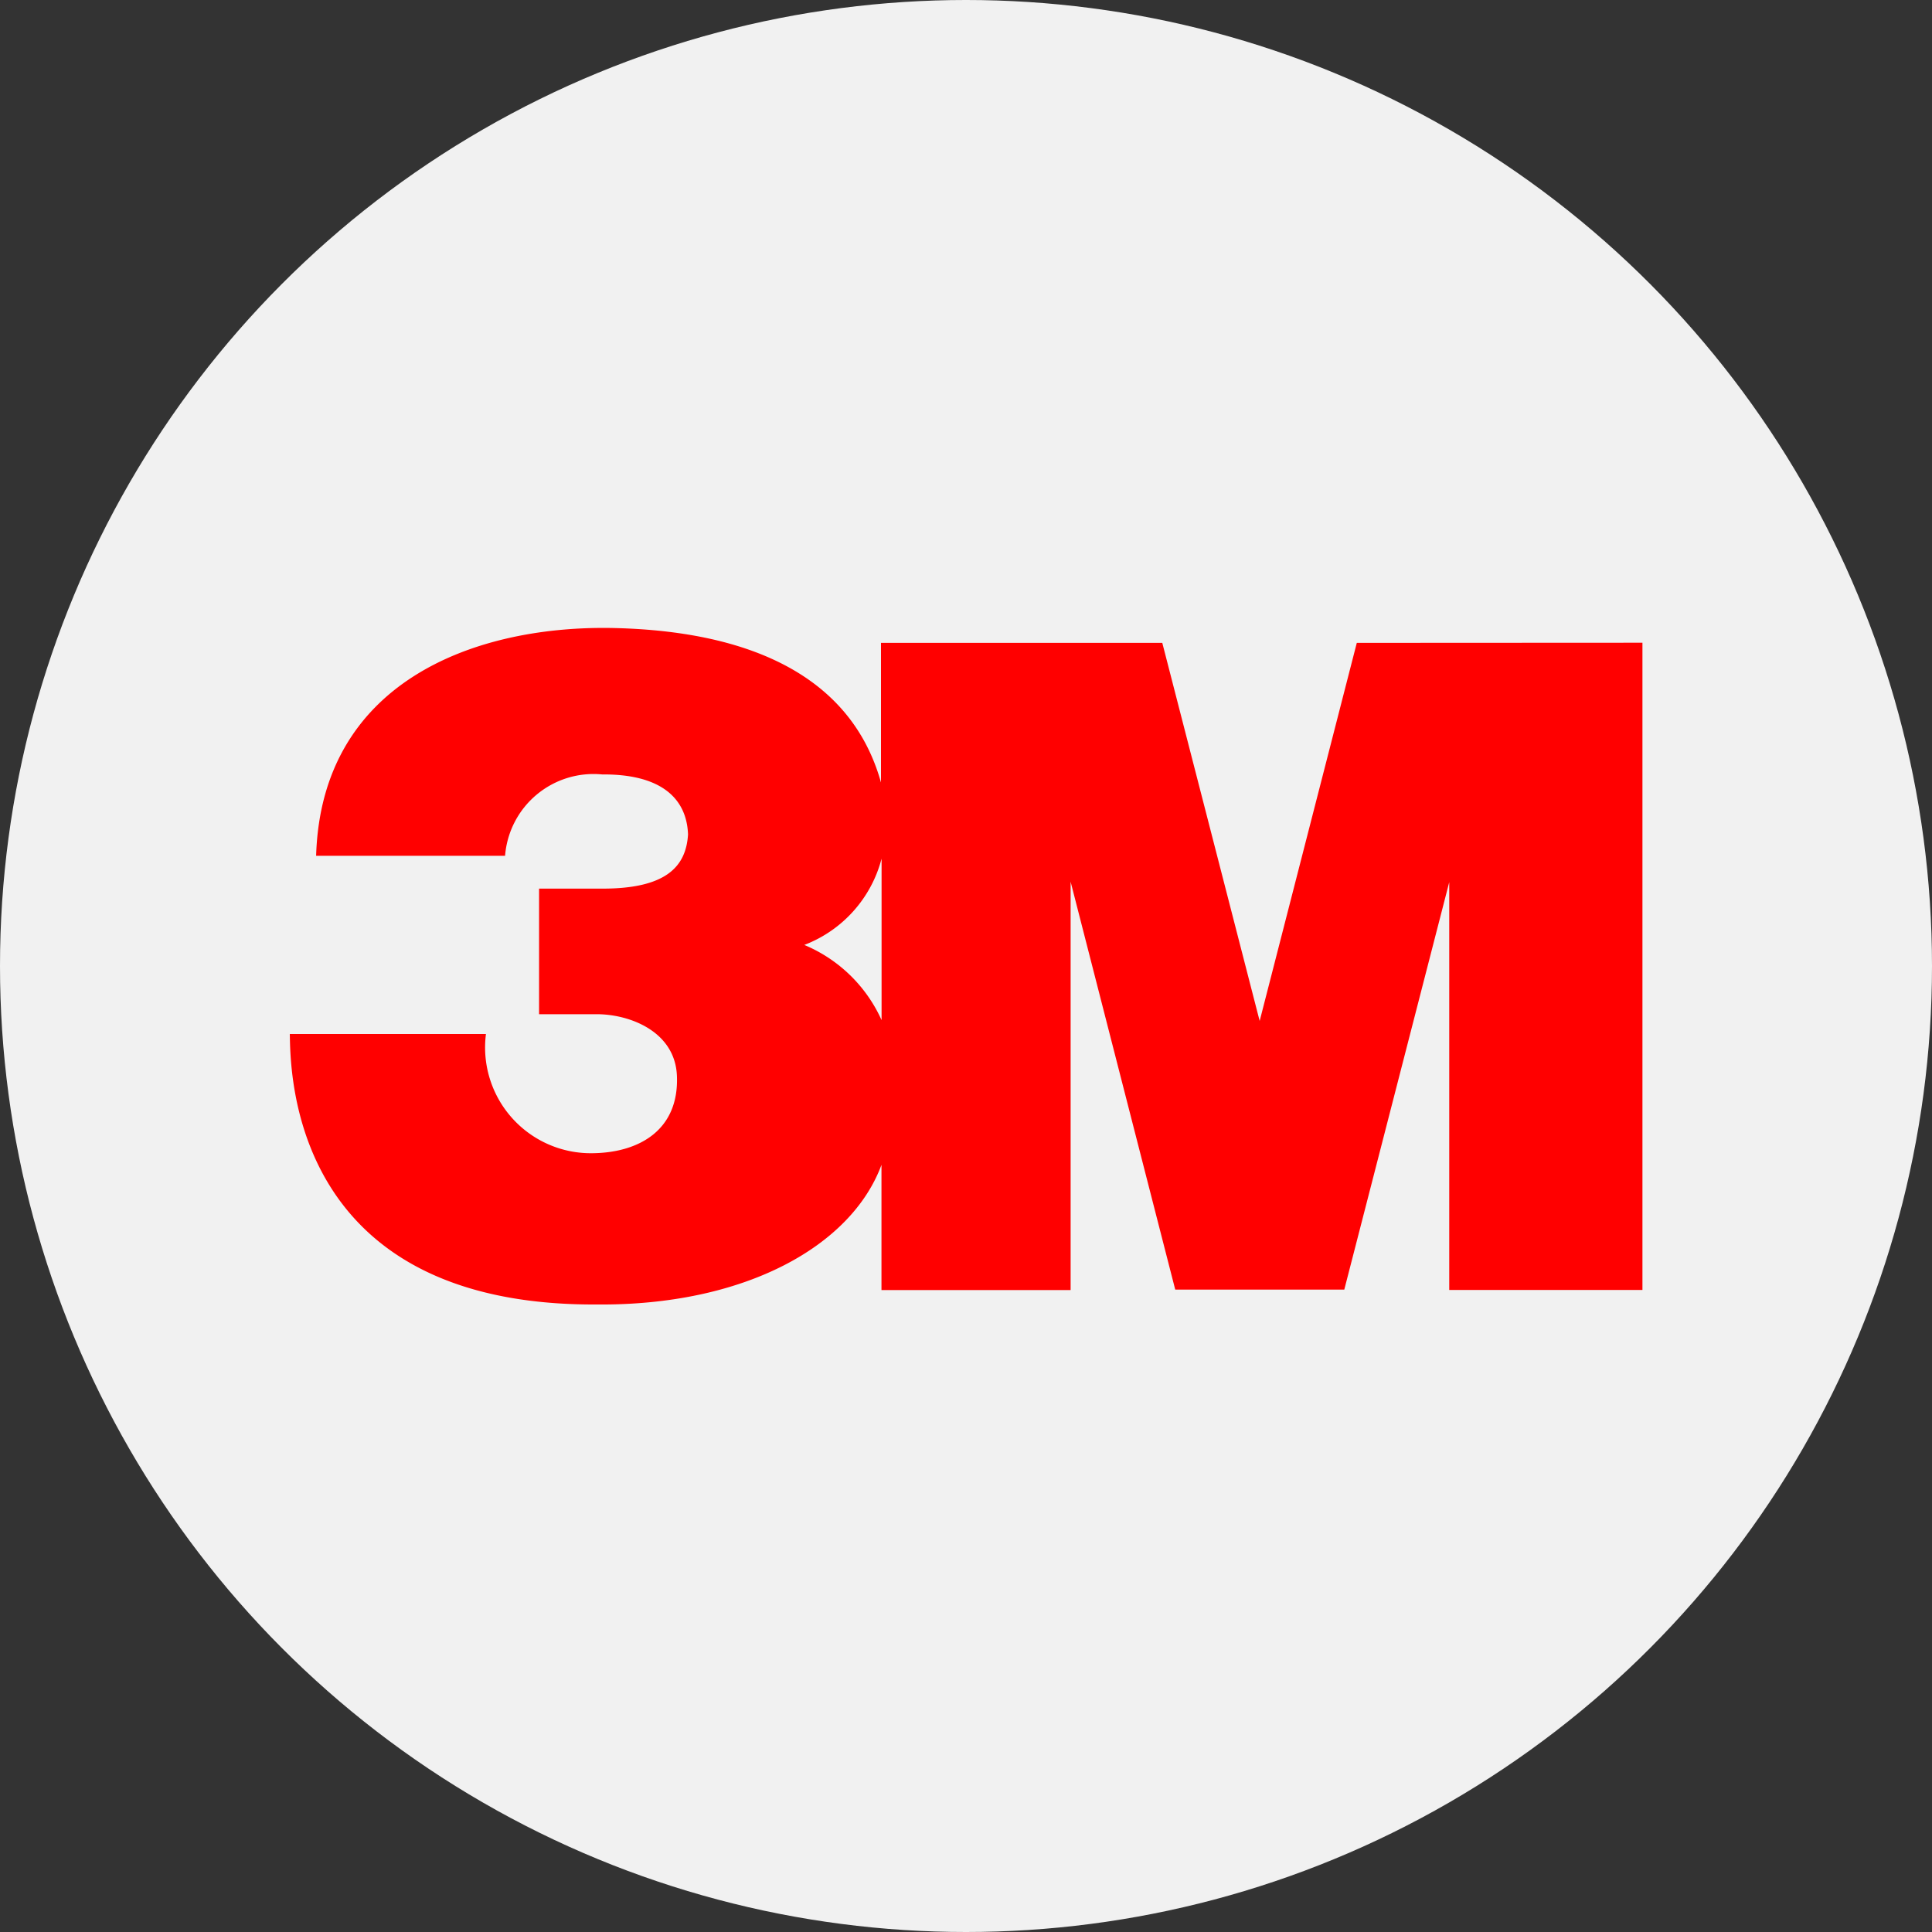
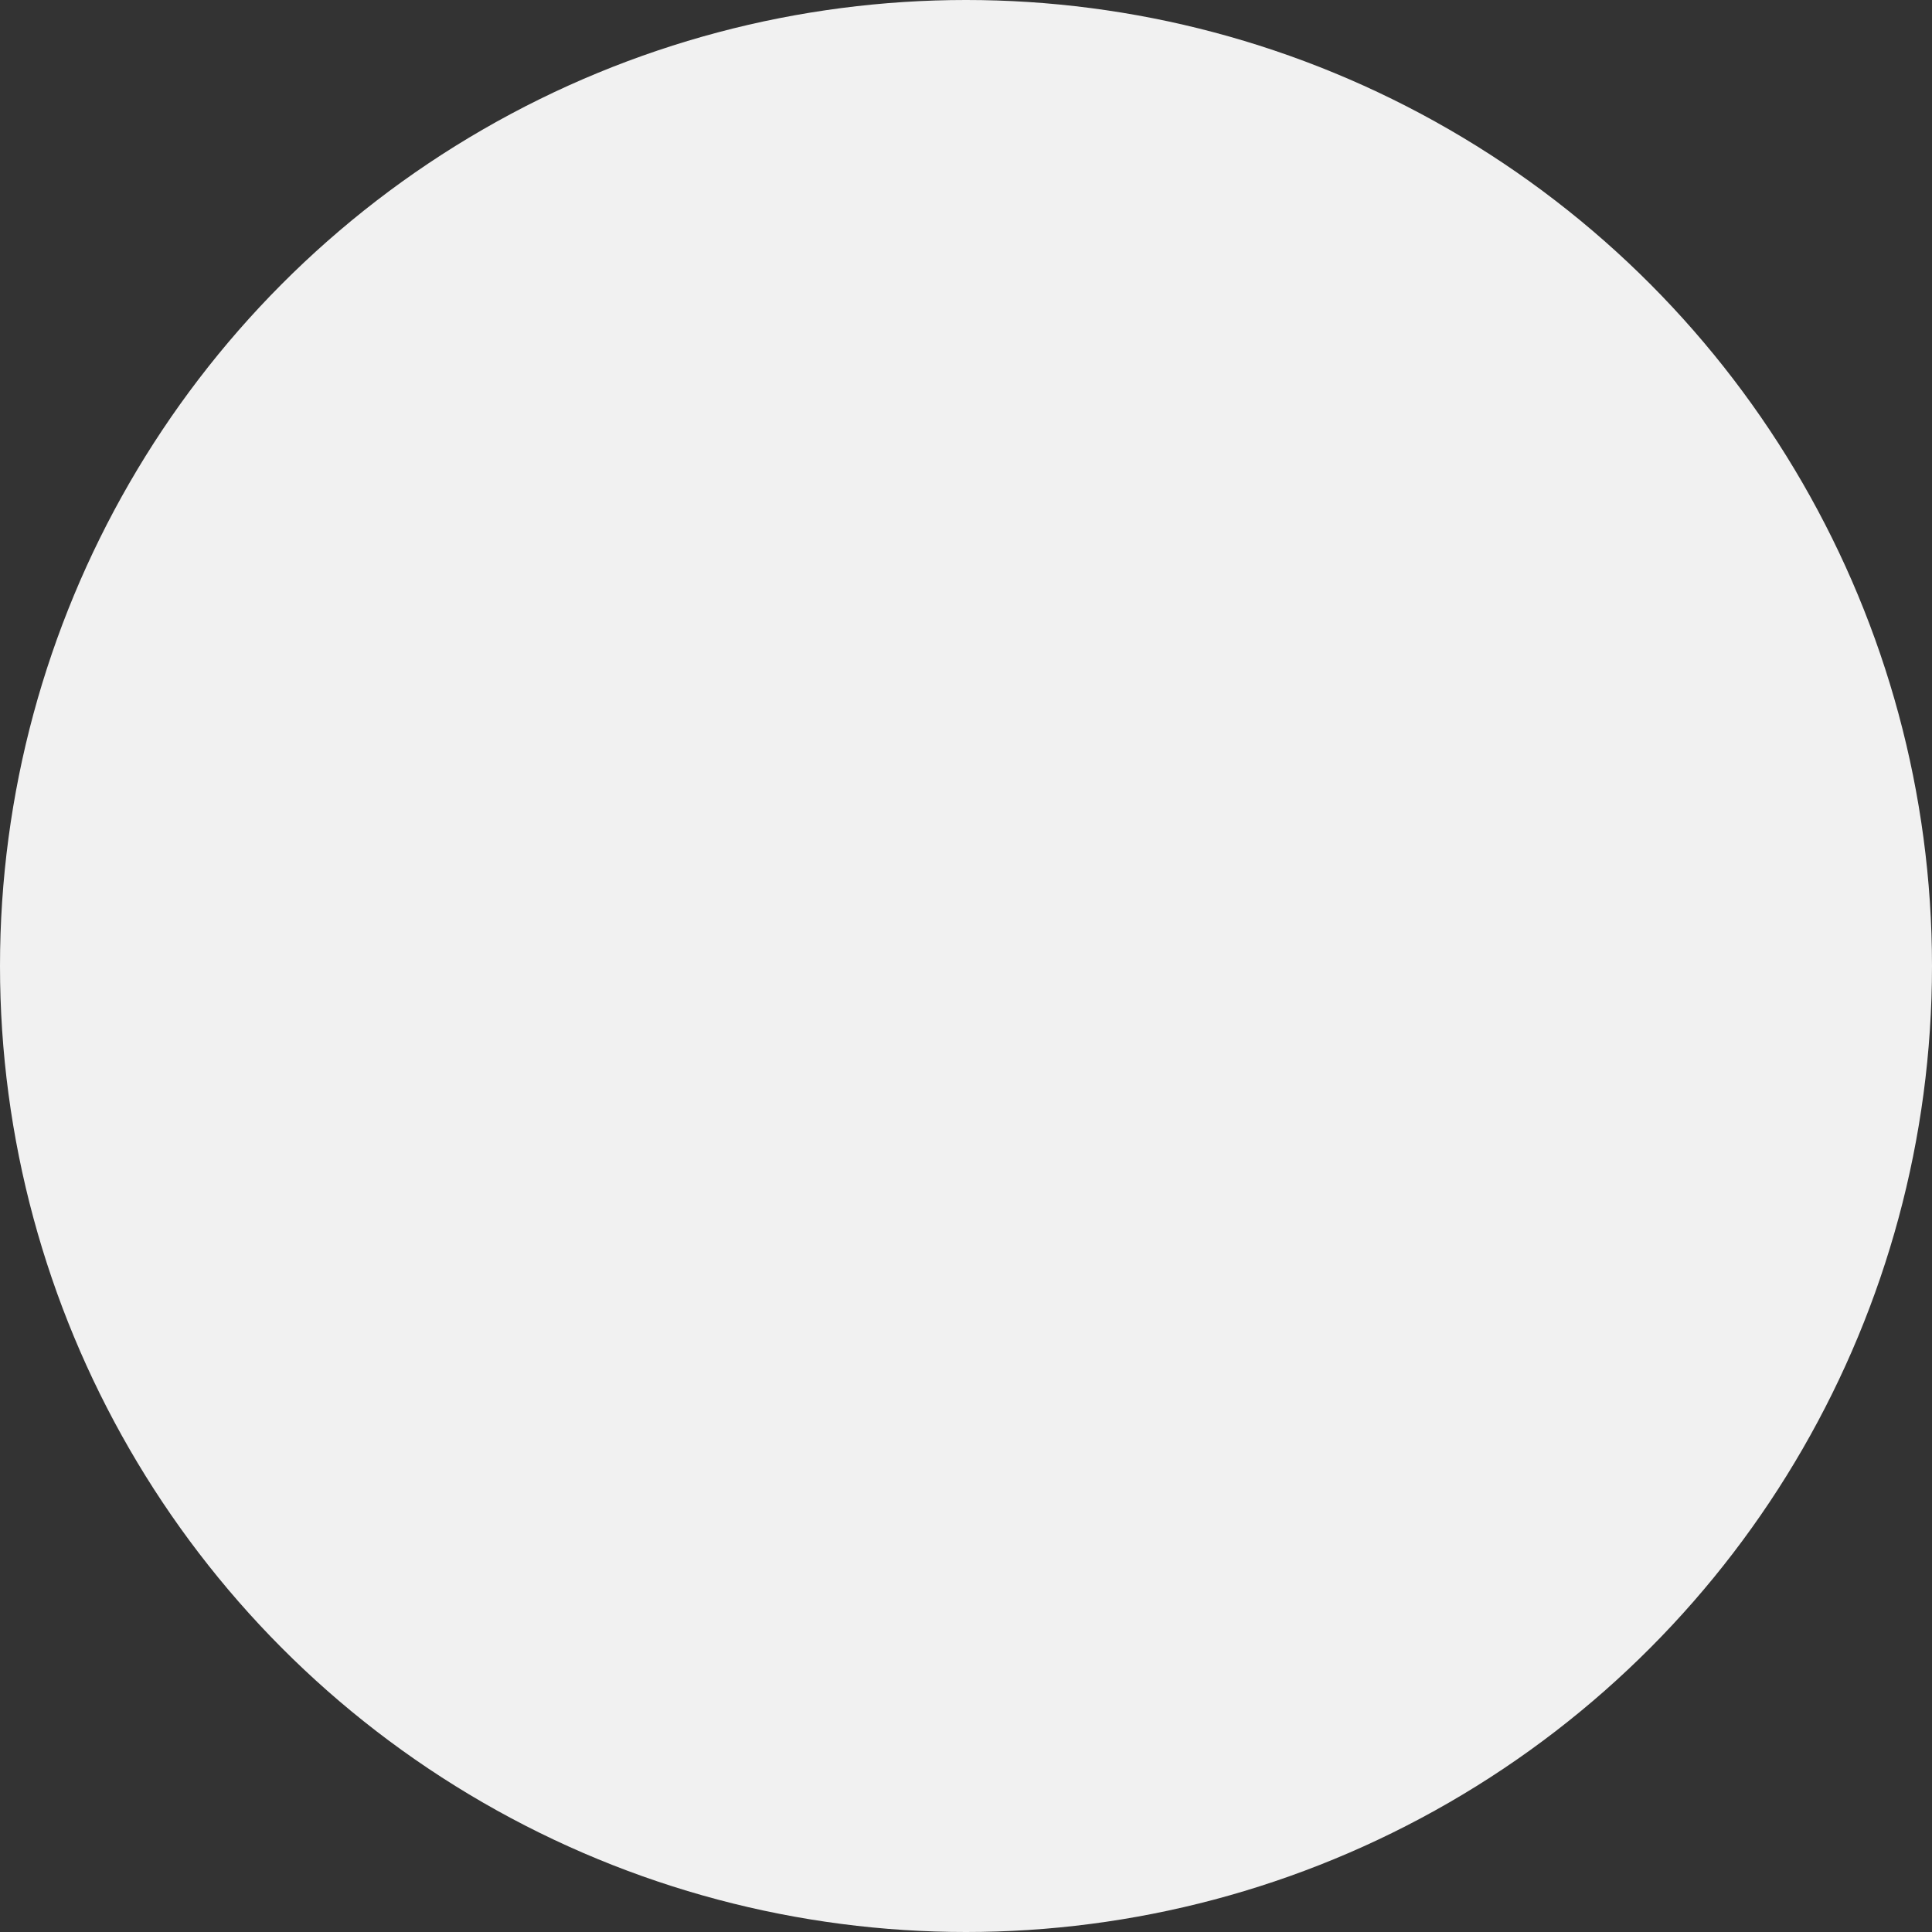
<svg xmlns="http://www.w3.org/2000/svg" width="40" height="40" viewBox="0 0 40 40">
  <rect x="0" y="0" width="40" height="40" fill="#333333" stroke="none" />
  <g transform="translate(-29 -139)">
    <circle data-name="Ellipse 227" cx="20" cy="20" r="20" transform="translate(29 139)" fill="#f1f1f1" />
-     <path d="M57.091 152.31l-2.011 7.828-2.016-7.828H47.24v2.891c-.708-2.53-3.3-3.164-5.624-3.2-2.829-.035-5.963 1.138-6.071 4.717h3.912a1.837 1.837 0 0 1 2.01-1.684c1.2-.01 1.75.48 1.778 1.242-.041.662-.449 1.122-1.768 1.122h-1.316v2.6h1.194c.679 0 1.623.354 1.66 1.278.045 1.1-.755 1.586-1.741 1.6a2.19 2.19 0 0 1-2.213-2.468H35c.017.749-.009 5.634 6.356 5.6 3.049.027 5.268-1.2 5.894-2.891v2.592h3.916v-8.454l2.166 8.445h3.5l2.173-8.436v8.443h4v-13.4zm-9.839 7.81a3.04 3.04 0 0 0-1.6-1.556 2.621 2.621 0 0 0 1.6-1.786z" fill="red" />
  </g>
</svg>